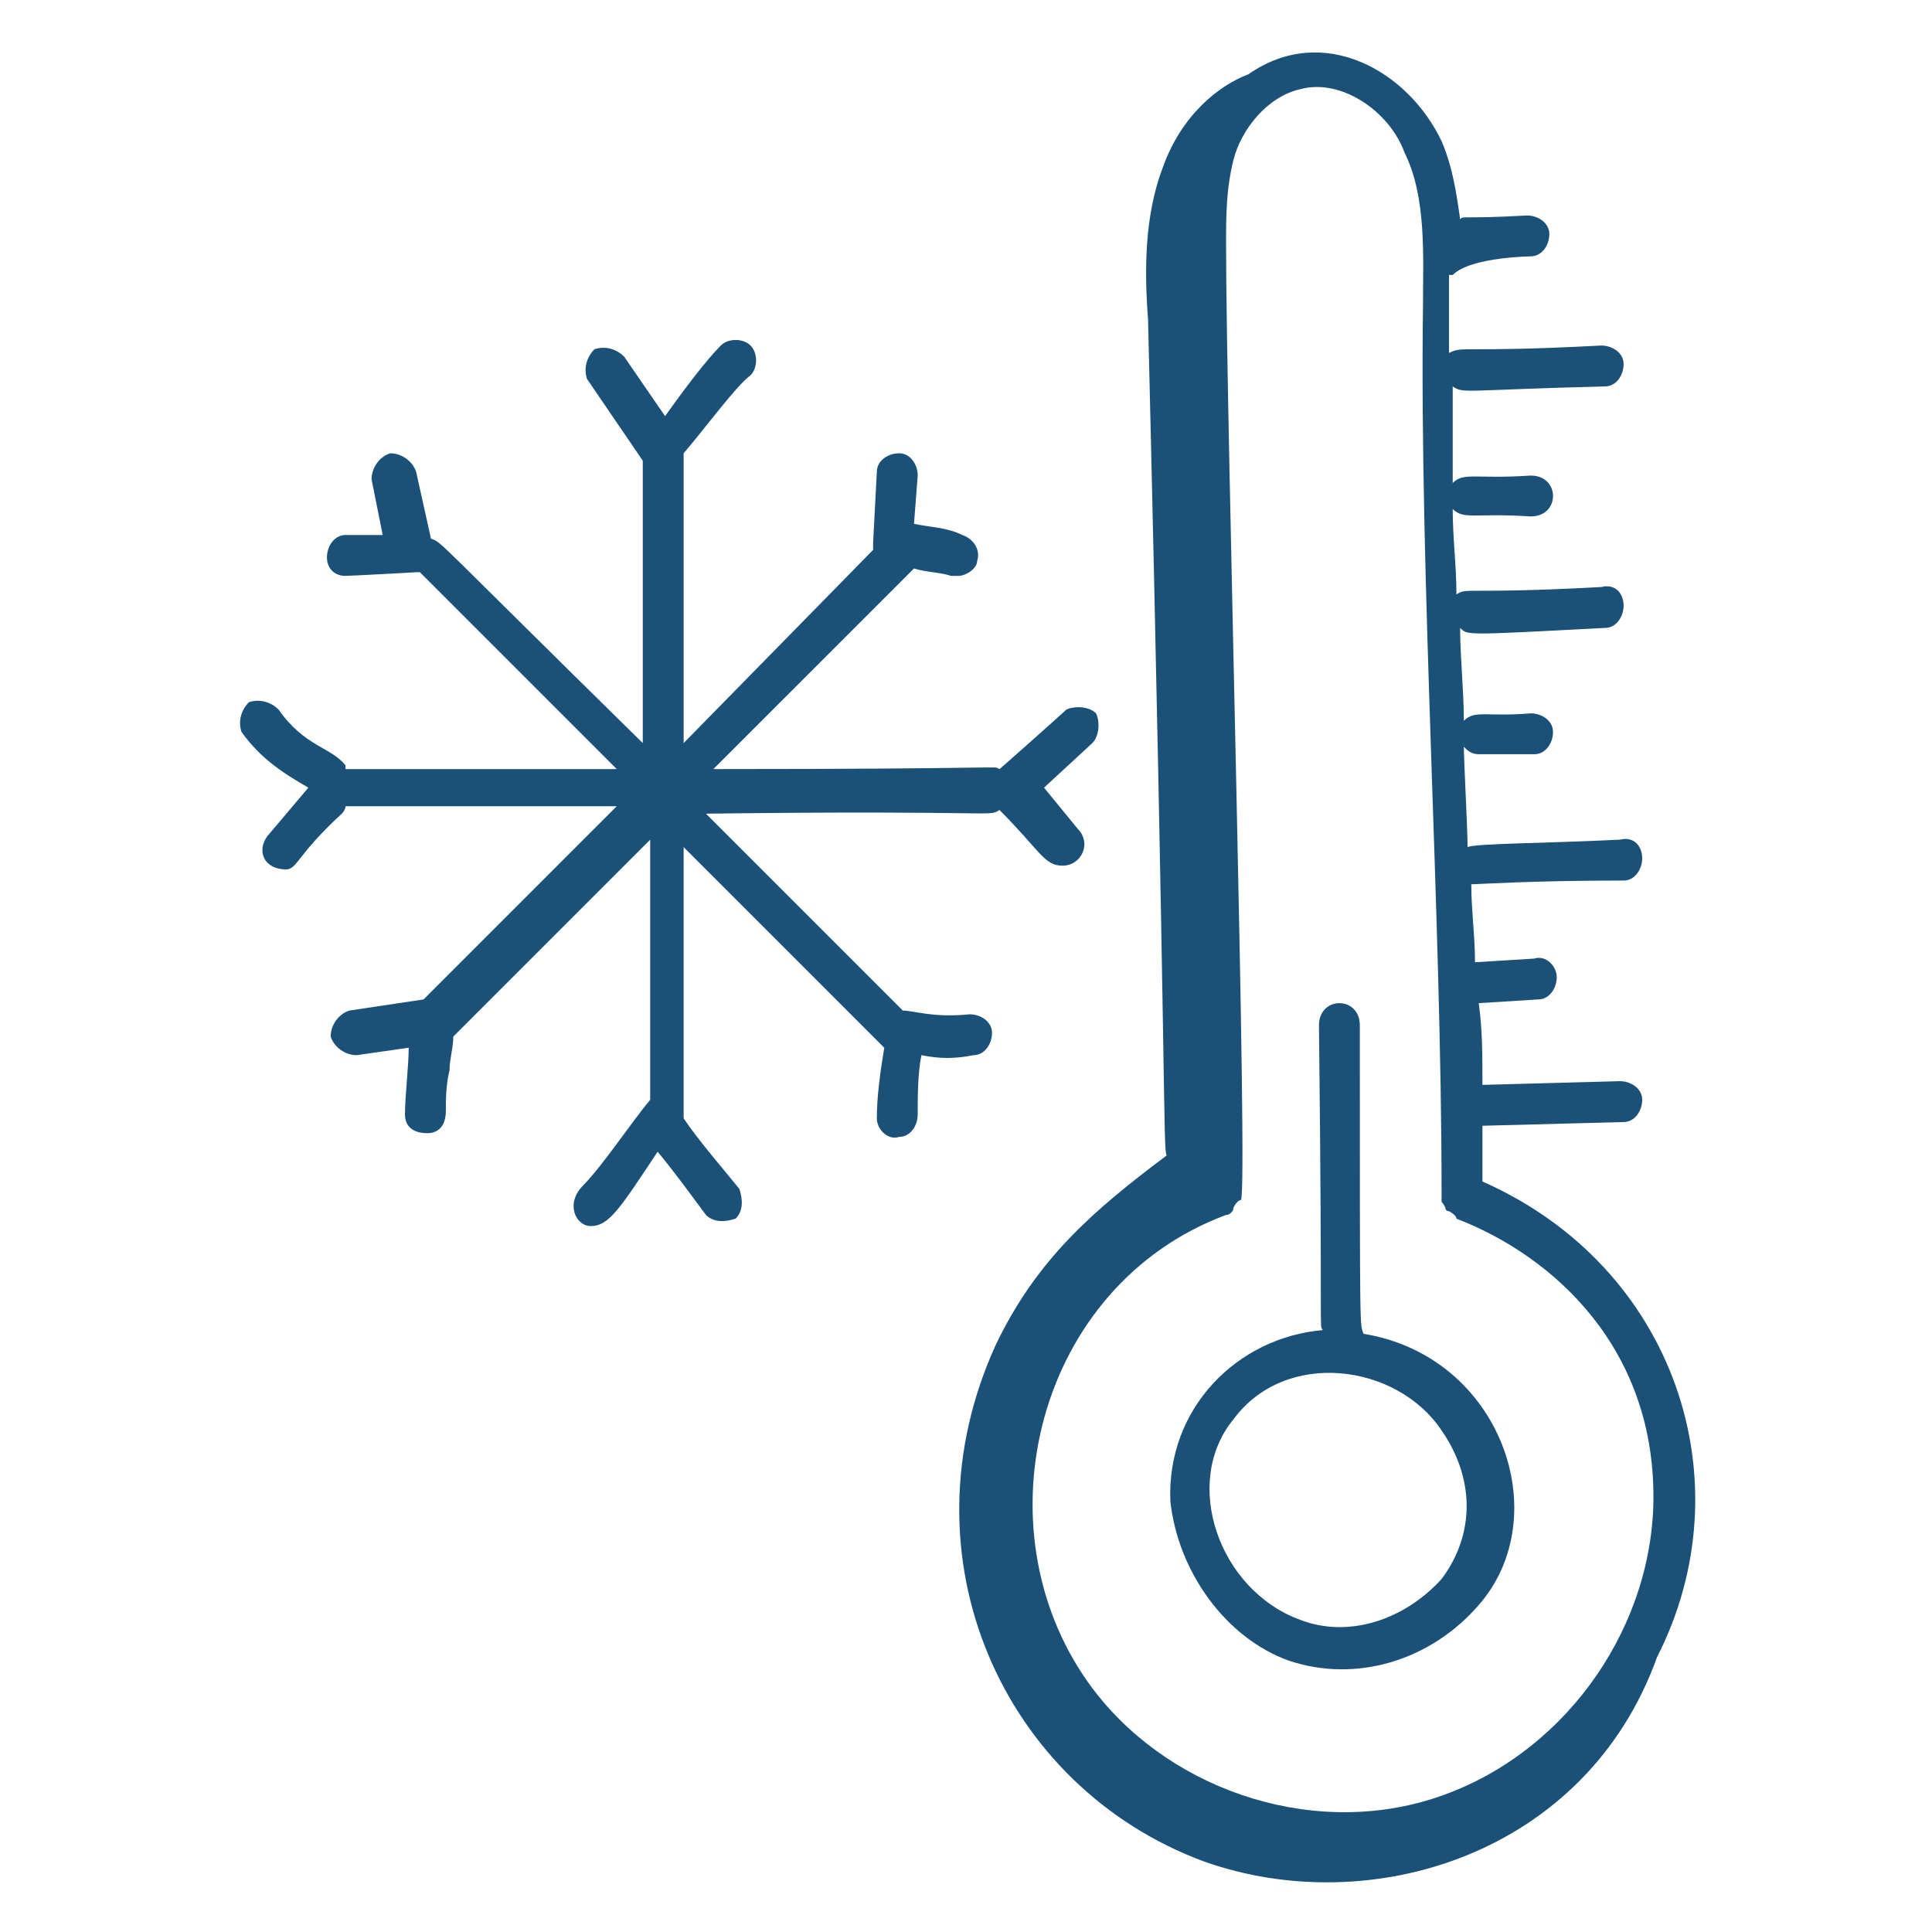
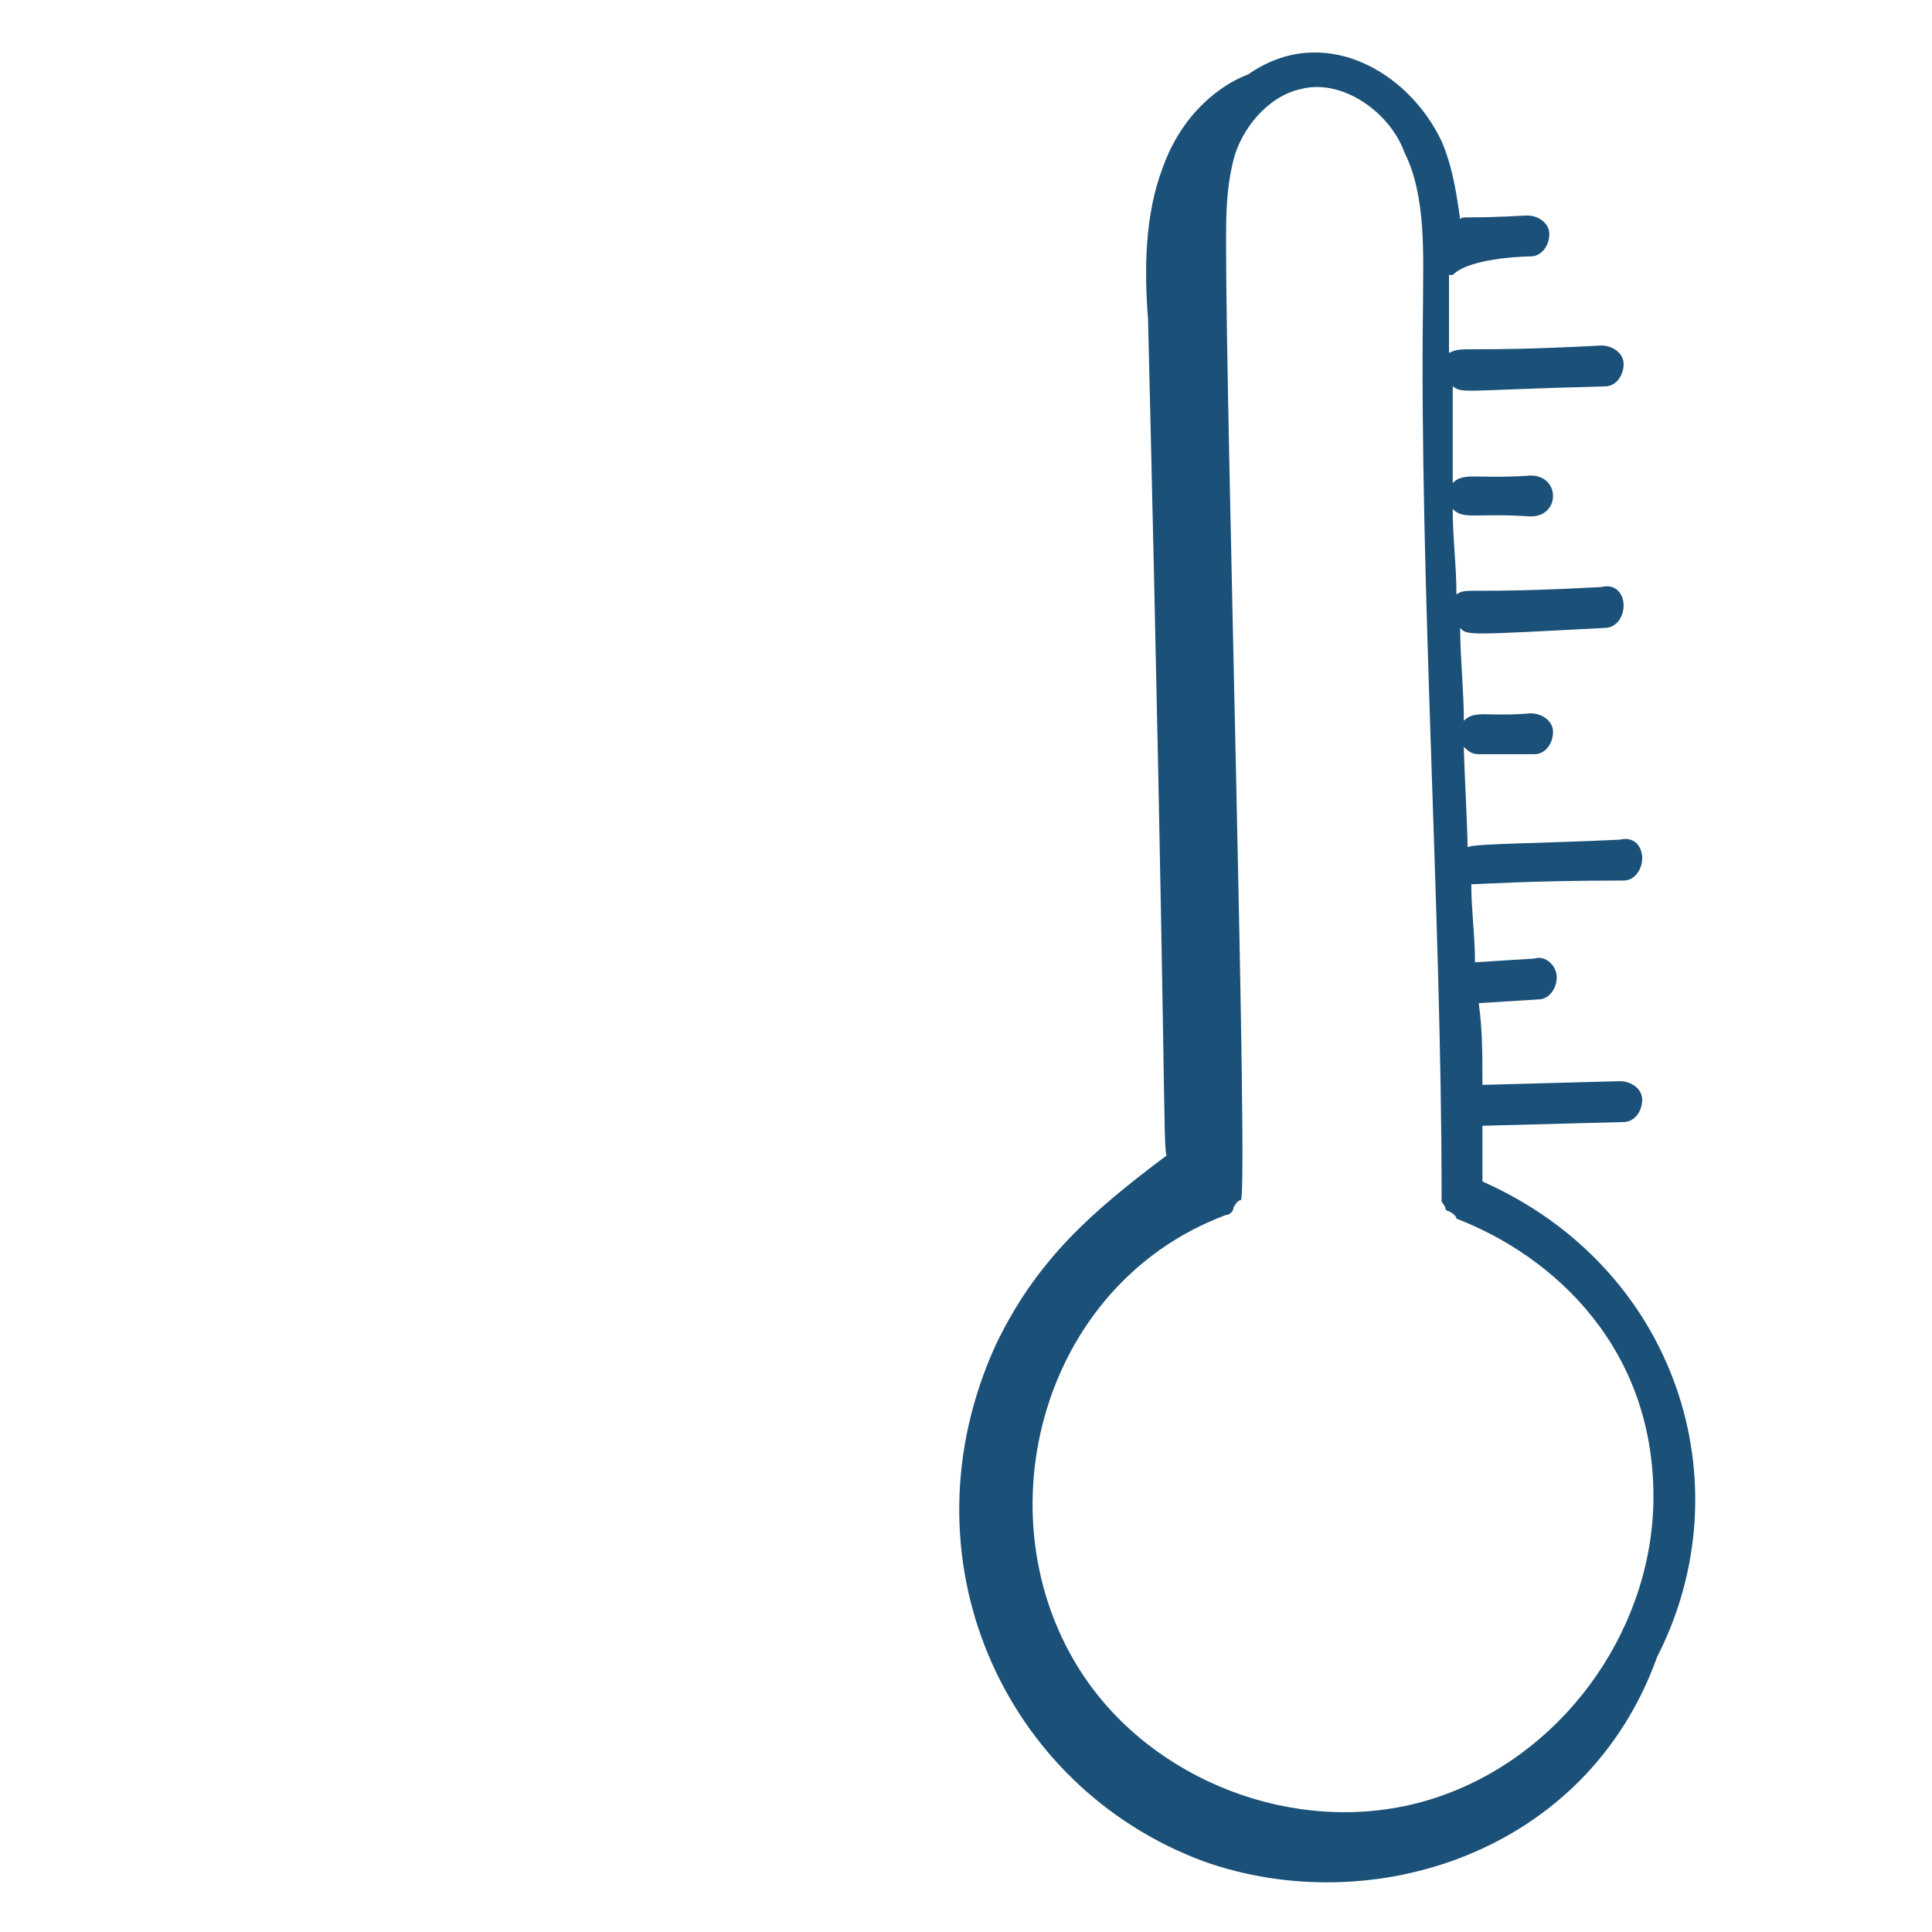
<svg xmlns="http://www.w3.org/2000/svg" version="1.1" id="Layer_1" x="0px" y="0px" width="52px" height="52px" viewBox="0 0 52 52" style="enable-background:new 0 0 52 52;" xml:space="preserve">
  <style type="text/css">
	.st0{fill:#1B5078;}
</style>
  <path class="st0" d="M41.2,6.9c0.3,0,0.5-0.3,0.5-0.6c0-0.3-0.3-0.5-0.6-0.5c-1.8,0.1-1.7,0-1.8,0.1c-0.1-0.7-0.2-1.4-0.5-2.1  c-0.9-1.9-3.2-3.2-5.2-1.8c-0.8,0.3-1.8,1.1-2.3,2.5c-0.5,1.3-0.5,2.8-0.4,4.1c0.5,20.7,0.4,22.3,0.5,22.5c-2,1.5-3.5,2.8-4.6,5.1  c-2.6,5.7,0.2,11.9,5.6,13.9c4.5,1.6,10.3-0.2,12.2-5.5c2.4-4.7,0.5-10.5-4.7-12.8c0-0.5,0-1,0-1.5l3.8-0.1c0.3,0,0.5-0.3,0.5-0.6  c0-0.3-0.3-0.5-0.6-0.5l-3.7,0.1c0-0.8,0-1.5-0.1-2.2l1.6-0.1c0.3,0,0.5-0.3,0.5-0.6c0-0.3-0.3-0.6-0.6-0.5l-1.6,0.1  c0-0.7-0.1-1.4-0.1-2.1c0.2,0,1.6-0.1,4.1-0.1c0.3,0,0.5-0.3,0.5-0.6c0-0.3-0.2-0.6-0.6-0.5c-2,0.1-3.9,0.1-4.1,0.2  c0-0.5-0.1-2.3-0.1-2.7c0.1,0.1,0.2,0.2,0.4,0.2c0.1,0,1.5,0,1.5,0c0.3,0,0.5-0.3,0.5-0.6c0-0.3-0.3-0.5-0.6-0.5  c-1.2,0.1-1.5-0.1-1.8,0.2c0-0.8-0.1-1.7-0.1-2.5c0.2,0.2,0.1,0.2,3.9,0c0.3,0,0.5-0.3,0.5-0.6c0-0.3-0.2-0.6-0.6-0.5  c-3.7,0.2-3.6,0-3.9,0.2c0-0.8-0.1-1.5-0.1-2.3c0.3,0.3,0.6,0.1,2.1,0.2c0.8,0,0.8-1.1,0-1.1c-1.5,0.1-1.8-0.1-2.1,0.2  c0-0.9,0-1.8,0-2.6c0.3,0.2,0.2,0.1,4.1,0c0.3,0,0.5-0.3,0.5-0.6c0-0.3-0.3-0.5-0.6-0.5c-3.8,0.2-3.7,0-4.1,0.2c0-1.1,0-1.5,0-2.1  h0.1C39.6,6.9,41.3,6.9,41.2,6.9z M44.5,40.5c-0.1,3.5-2.5,6.8-5.9,7.9c-3.4,1.1-7.3-0.3-9.3-3.1c-3-4.2-1.4-10.7,3.7-12.6  c0.1,0,0.2-0.1,0.2-0.2c0,0,0.1-0.2,0.2-0.2c0.2-0.3-0.4-20.9-0.4-25.7c0-0.8,0-1.5,0.2-2.3c0.2-0.8,0.9-1.7,1.8-1.9  c1.1-0.3,2.4,0.6,2.8,1.7c0.6,1.2,0.5,2.8,0.5,4.1c-0.1,7.3,0.5,16.5,0.5,23.9v0.2c0,0.1,0,0,0.1,0.2c0,0,0,0.1,0.1,0.1  c0,0,0.2,0.1,0.2,0.2C41.8,33.8,44.6,36.3,44.5,40.5z" />
-   <path class="st0" d="M36.6,27.6c0-0.8-1.1-0.8-1.1,0c0.1,8.7,0,8,0.1,8.2c-2.3,0.2-4.2,2.1-4.1,4.6c0.2,1.9,1.5,3.7,3.2,4.3  c1.8,0.6,3.8,0,5.1-1.5c2.1-2.4,0.6-6.7-3.1-7.3C36.6,35.6,36.6,36.2,36.6,27.6z M38.8,38.5c0.9,1.3,0.9,2.8,0,4  c-1,1.1-2.5,1.6-3.8,1.1c-2.2-0.8-3.2-3.7-1.8-5.4C34.6,36.3,37.6,36.7,38.8,38.5z" />
-   <path class="st0" d="M9.3,20.6c-0.4-0.5-1.1-0.5-1.8-1.5c-0.2-0.2-0.5-0.3-0.8-0.2c-0.2,0.2-0.3,0.5-0.2,0.8  c0.5,0.7,1.1,1.1,1.8,1.5l-1.1,1.3c-0.3,0.4-0.1,0.9,0.5,0.9C8,23.4,8,23,9.2,21.9c0,0,0.1-0.1,0.1-0.2h7.3l-5.2,5.2l-2,0.3  c-0.3,0.1-0.5,0.4-0.5,0.7c0.1,0.3,0.4,0.5,0.7,0.5l1.4-0.2c0,0.5-0.1,1.3-0.1,1.8c0,0.3,0.2,0.5,0.6,0.5c0.3,0,0.5-0.2,0.5-0.6  c0-0.3,0-0.7,0.1-1.1c0-0.3,0.1-0.6,0.1-0.9l5.3-5.3v7c-0.5,0.6-1.3,1.8-1.8,2.3c-0.5,0.5-0.2,1.1,0.2,1.1c0.5,0,0.8-0.5,1.8-2  c0.5,0.6,1,1.3,1.3,1.7c0.2,0.2,0.5,0.2,0.8,0.1c0.2-0.2,0.2-0.5,0.1-0.8c-0.4-0.5-1.1-1.3-1.5-1.9v-7.3l5.4,5.4  c-0.1,0.6-0.2,1.3-0.2,1.9c0,0.3,0.3,0.6,0.6,0.5c0.3,0,0.5-0.3,0.5-0.6c0-0.5,0-1.1,0.1-1.6c0.5,0.1,0.9,0.1,1.4,0  c0.3,0,0.5-0.3,0.5-0.6s-0.3-0.5-0.6-0.5c-1,0.1-1.5-0.1-1.8-0.1l-5.3-5.3c8-0.1,7.6,0.1,7.9-0.1c1.1,1.1,1.2,1.5,1.7,1.5  c0.5,0,0.8-0.6,0.4-1l-0.9-1.1l1.3-1.2c0.2-0.2,0.2-0.6,0.1-0.8c-0.2-0.2-0.6-0.2-0.8-0.1c-0.1,0.1-1.9,1.7-1.8,1.6  c-0.2-0.1,0.5,0-7.7,0l5.4-5.4c0.3,0.1,0.7,0.1,1,0.2h0.2c0.2,0,0.5-0.2,0.5-0.4c0.1-0.3-0.1-0.6-0.4-0.7c-0.4-0.2-0.8-0.2-1.3-0.3  l0.1-1.3c0-0.3-0.2-0.6-0.5-0.6s-0.6,0.2-0.6,0.5l-0.1,1.9v0.2l-5.1,5.2c0-8.1,0-7.6,0-7.8c0.6-0.7,1.4-1.8,1.8-2.1  c0.2-0.2,0.2-0.6,0-0.8c-0.2-0.2-0.6-0.2-0.8,0c-0.4,0.4-1,1.2-1.5,1.9l-1.1-1.6c-0.2-0.2-0.5-0.3-0.8-0.2c-0.2,0.2-0.3,0.5-0.2,0.8  l1.5,2.2v7.6c-5.7-5.6-5.4-5.4-5.7-5.5l-0.4-1.8c-0.1-0.3-0.4-0.5-0.7-0.5c-0.3,0.1-0.5,0.4-0.5,0.7l0.3,1.5H9.3  c-0.3,0-0.5,0.3-0.5,0.6c0,0.3,0.2,0.5,0.5,0.5c0.1,0,2-0.1,1.9-0.1h0.1l5.3,5.3H9.3z" />
</svg>